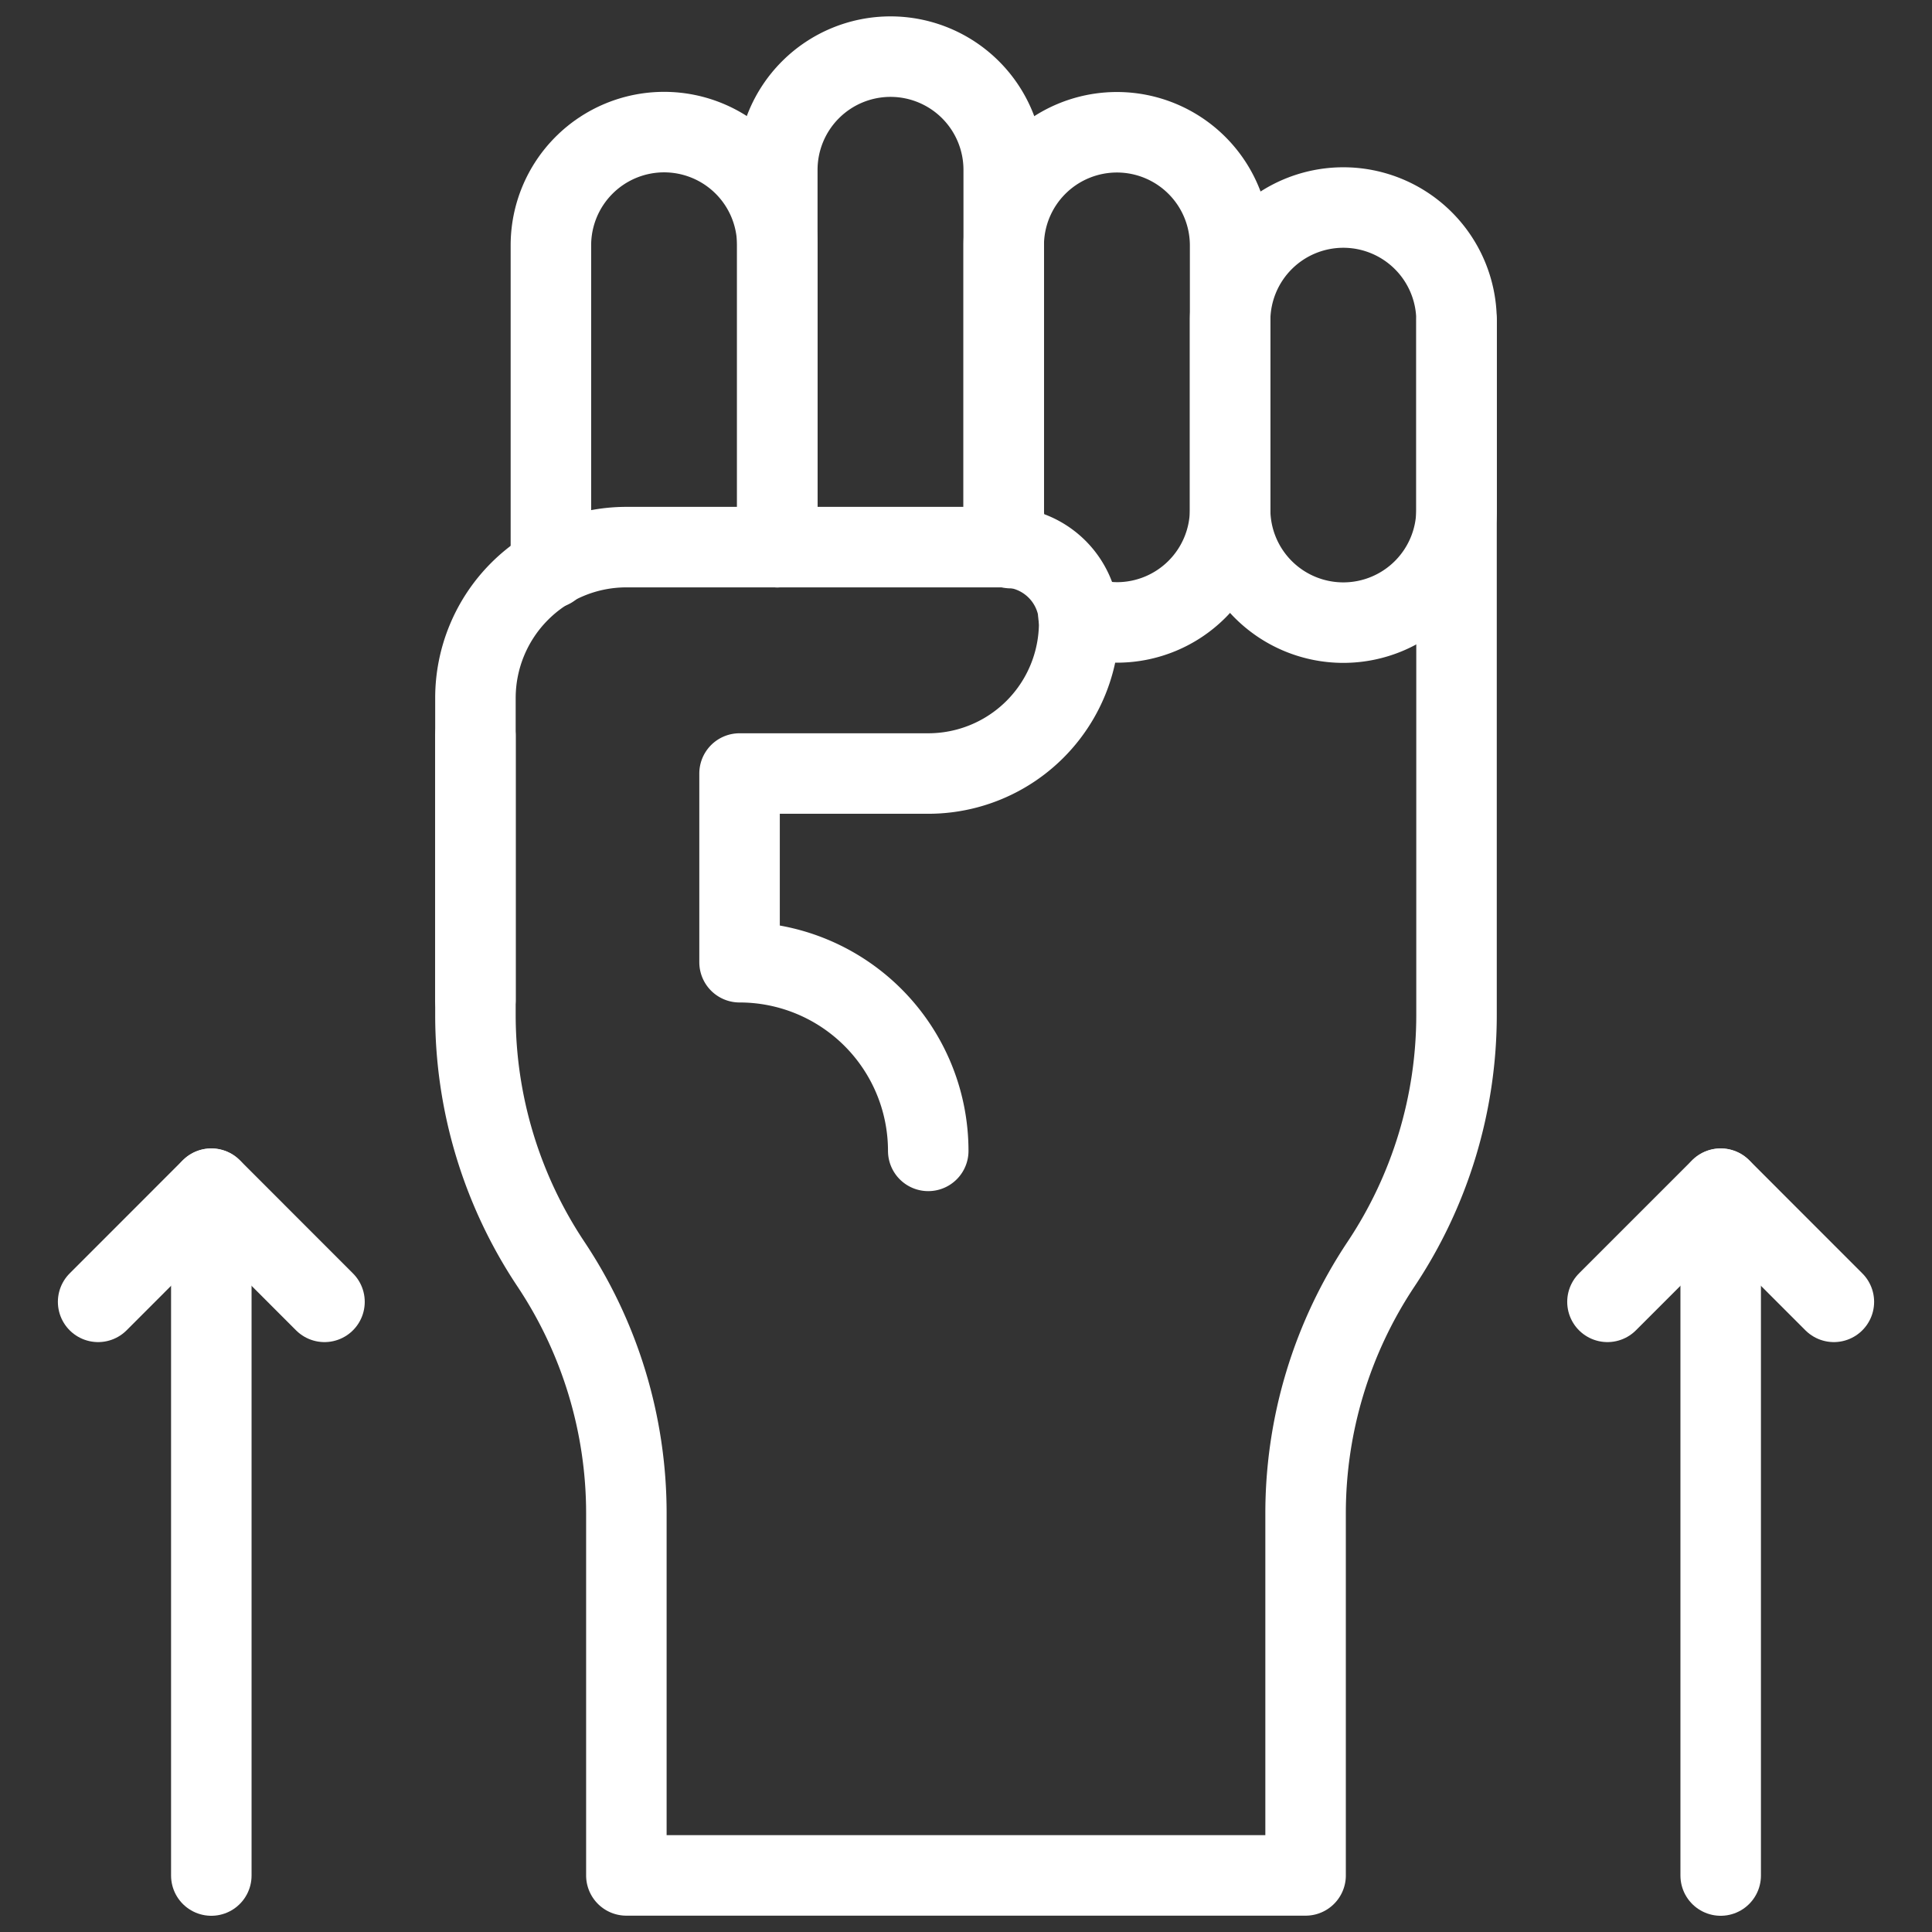
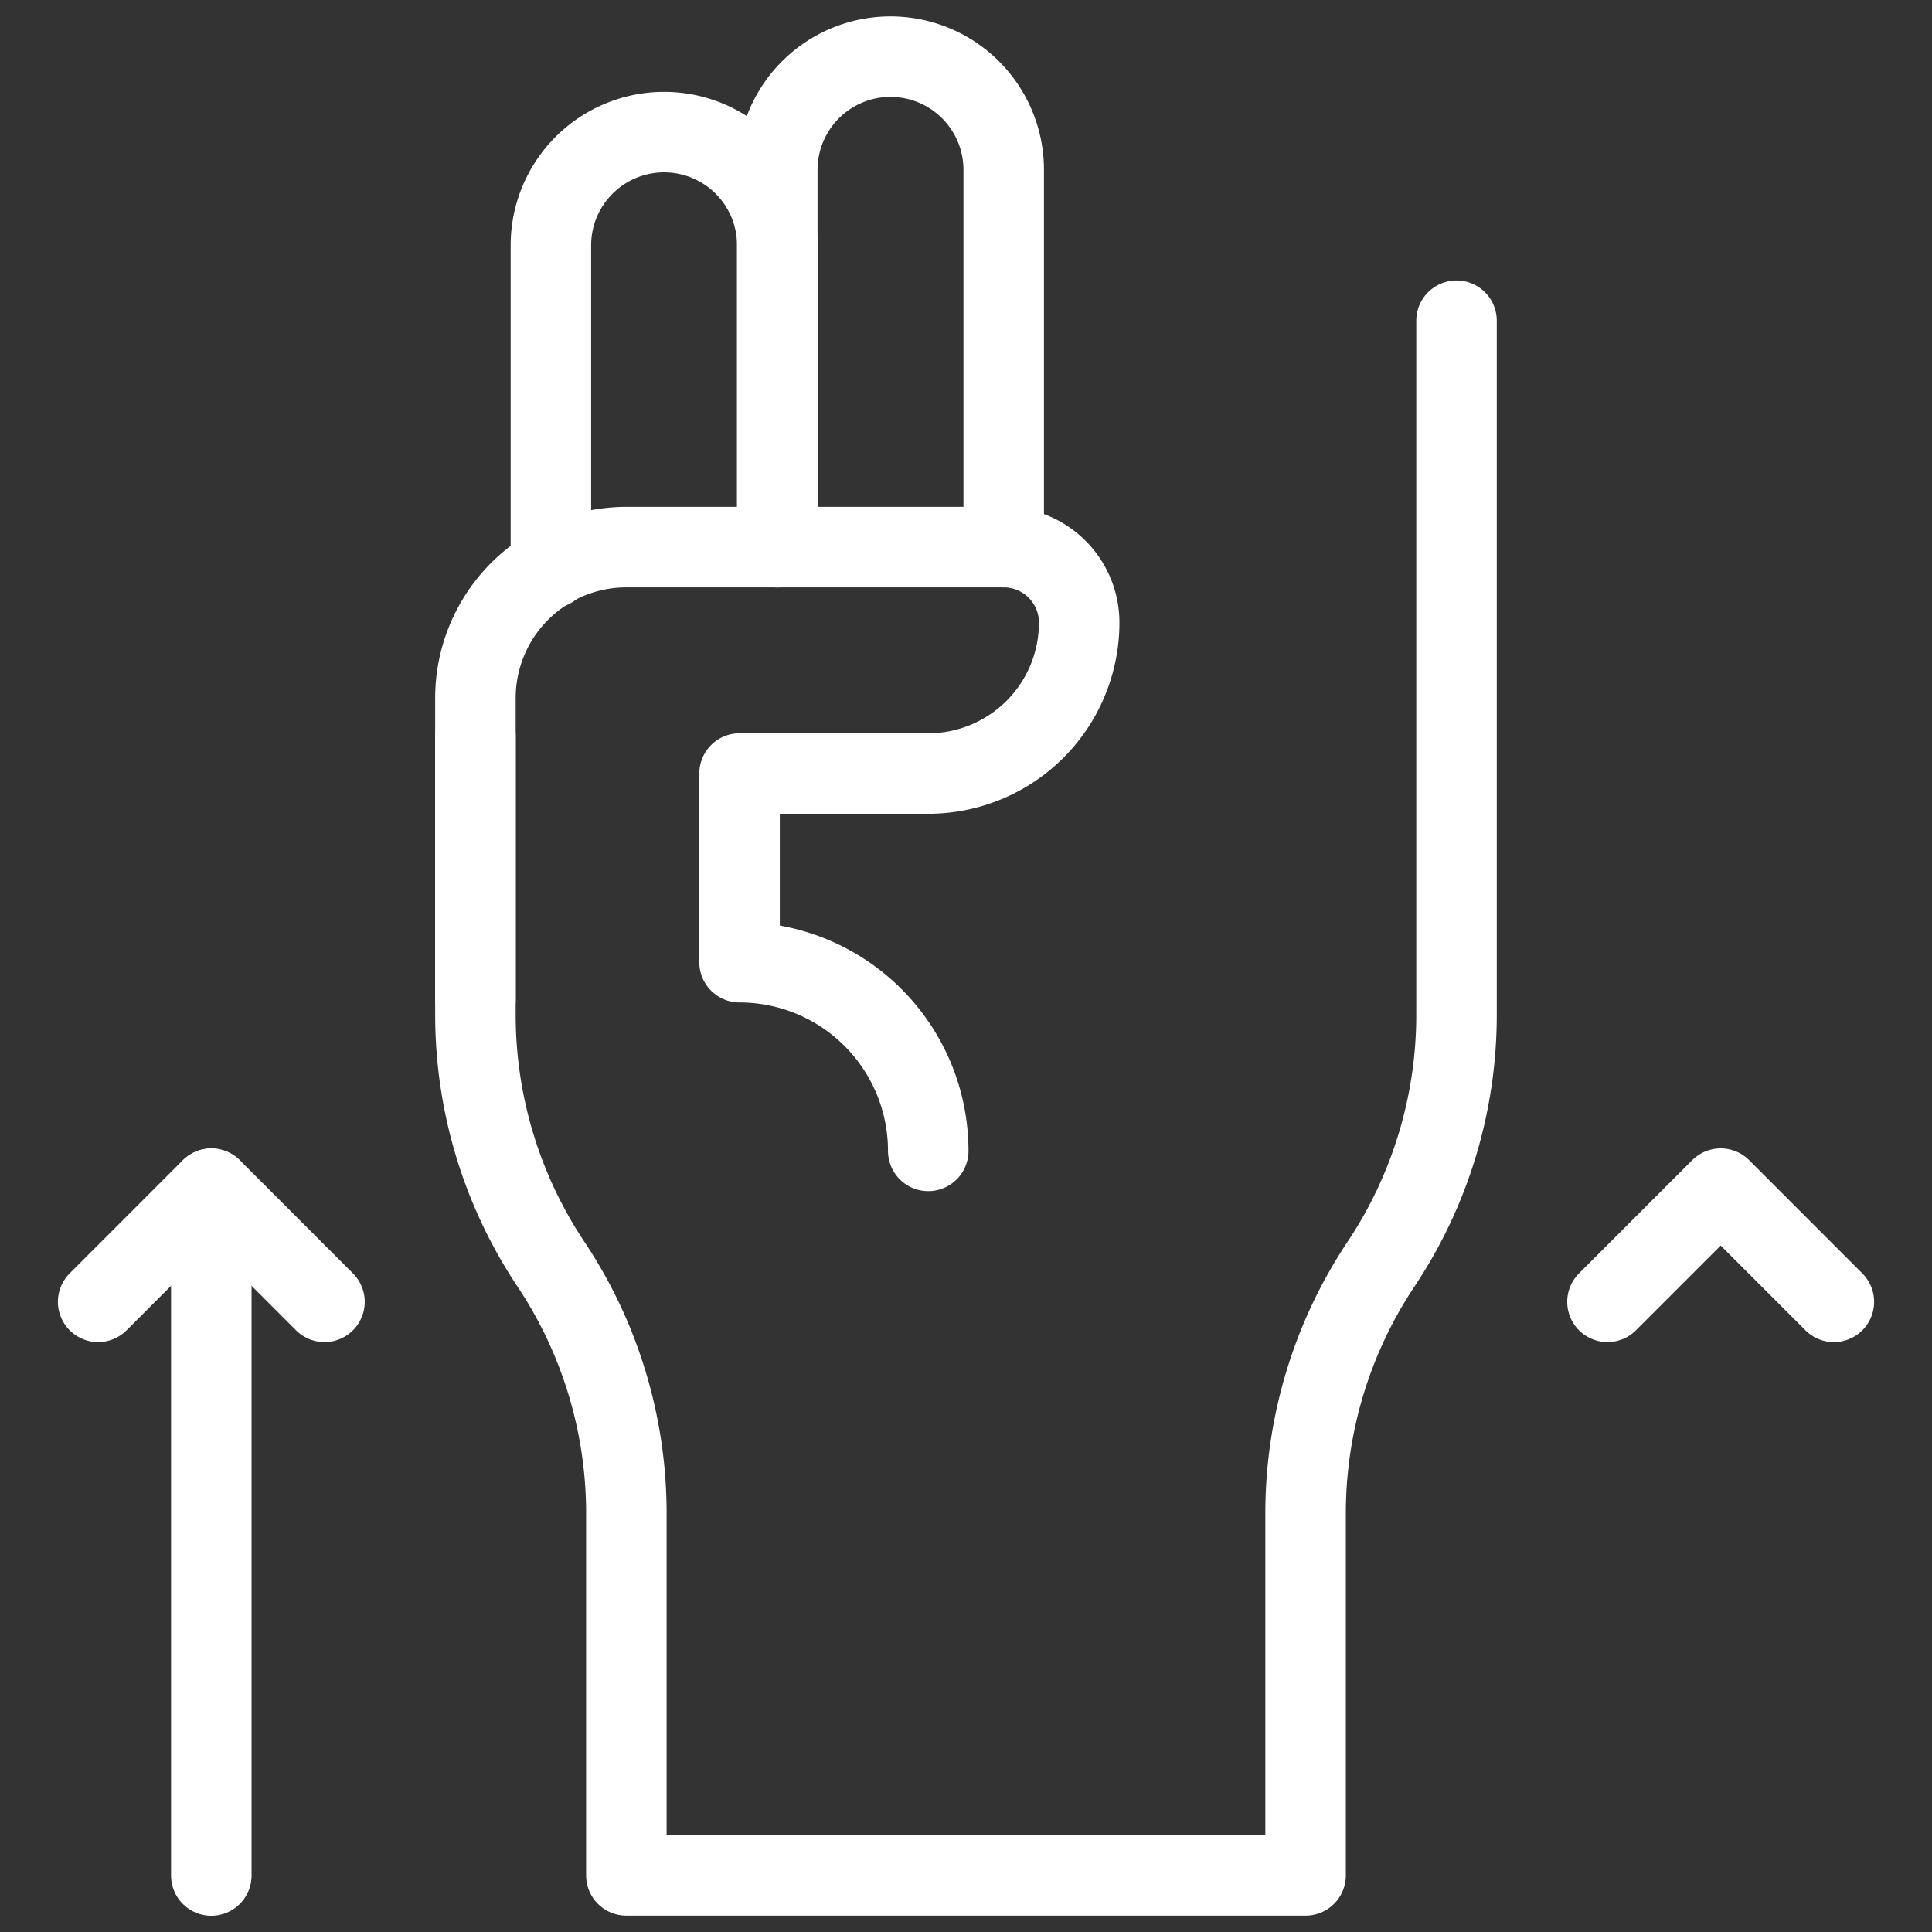
<svg xmlns="http://www.w3.org/2000/svg" width="48" height="48" viewBox="0 0 48 48">
  <rect x="0" y="0" width="48" height="48" fill="#333333" stroke="none" />
  <defs>
    <clipPath id="clip-path">
      <path id="Path_3180" data-name="Path 3180" d="M0-682.665H48v48H0Z" transform="translate(0 682.665)" fill="#fff" />
    </clipPath>
  </defs>
  <g id="Group_68338" data-name="Group 68338" transform="translate(-1045 -8303)">
    <rect id="Rectangle_216" data-name="Rectangle 216" width="48" height="48" rx="12" transform="translate(1045 8303)" fill="#fff" opacity="0" />
    <g id="Group_68139" data-name="Group 68139" transform="translate(1045 8302.998)">
      <g id="Group_68138" data-name="Group 68138" transform="translate(0 0.002)" clip-path="url(#clip-path)">
        <path id="Path_3170" data-name="Path 3170" d="M0-136.354v6.932a11.164,11.164,0,0,0,1.875,6.193,11.164,11.164,0,0,1,1.875,6.193v8.995H20.625v-8.995a11.164,11.164,0,0,1,1.875-6.193,11.164,11.164,0,0,0,1.875-6.193v-17.245" transform="translate(11.812 154.635)" fill="none" stroke="#fff" stroke-linecap="round" stroke-linejoin="round" stroke-width="2" />
-         <path id="Path_3171" data-name="Path 3171" d="M0-225.6v-17.062" transform="translate(42.75 272.197)" fill="none" stroke="#fff" stroke-linecap="round" stroke-linejoin="round" stroke-width="2" />
        <path id="Path_3172" data-name="Path 3172" d="M-74.375-37.187-77.187-40-80-37.187" transform="translate(119.937 69.531)" fill="none" stroke="#fff" stroke-linecap="round" stroke-linejoin="round" stroke-width="2" />
        <path id="Path_3173" data-name="Path 3173" d="M0-225.6v-17.062" transform="translate(5.25 272.197)" fill="none" stroke="#fff" stroke-linecap="round" stroke-linejoin="round" stroke-width="2" />
        <path id="Path_3174" data-name="Path 3174" d="M0-37.187,2.812-40l2.812,2.813" transform="translate(2.438 69.531)" fill="none" stroke="#fff" stroke-linecap="round" stroke-linejoin="round" stroke-width="2" />
        <path id="Path_3175" data-name="Path 3175" d="M0-148.75v-7.5A3.75,3.75,0,0,1,3.75-160h9.375A1.875,1.875,0,0,1,15-158.125a3.75,3.75,0,0,1-3.75,3.75H6.562v4.688A4.688,4.688,0,0,1,11.25-145" transform="translate(11.812 173.593)" fill="none" stroke="#fff" stroke-linecap="round" stroke-linejoin="round" stroke-width="2" />
        <path id="Path_3176" data-name="Path 3176" d="M-74.375-136.354v-7.5a2.813,2.813,0,0,0-2.812-2.812A2.813,2.813,0,0,0-80-143.854v8.02" transform="translate(93.687 149.948)" fill="none" stroke="#fff" stroke-linecap="round" stroke-linejoin="round" stroke-width="2" />
-         <path id="Path_3177" data-name="Path 3177" d="M-37.187,0A2.813,2.813,0,0,0-40,2.812V7.5a2.813,2.813,0,0,0,2.813,2.813A2.813,2.813,0,0,0-34.375,7.5V2.812A2.813,2.813,0,0,0-37.187,0Z" transform="translate(70.562 5.156)" fill="none" stroke="#fff" stroke-linecap="round" stroke-linejoin="round" stroke-width="2" />
-         <path id="Path_3178" data-name="Path 3178" d="M-24.555-158.8a2.788,2.788,0,0,0,.955.178,2.812,2.812,0,0,0,2.813-2.812v-6.562A2.813,2.813,0,0,0-23.6-170.8a2.813,2.813,0,0,0-2.812,2.813v6.563a2.788,2.788,0,0,0,.178.956" transform="translate(51.349 174.086)" fill="none" stroke="#fff" stroke-linecap="round" stroke-linejoin="round" stroke-width="2" />
        <path id="Path_3179" data-name="Path 3179" d="M-74.375-161.145v-9.375a2.813,2.813,0,0,0-2.812-2.812A2.813,2.813,0,0,0-80-170.52v9.375" transform="translate(99.312 174.739)" fill="none" stroke="#fff" stroke-linecap="round" stroke-linejoin="round" stroke-width="2" />
      </g>
    </g>
  </g>
</svg>